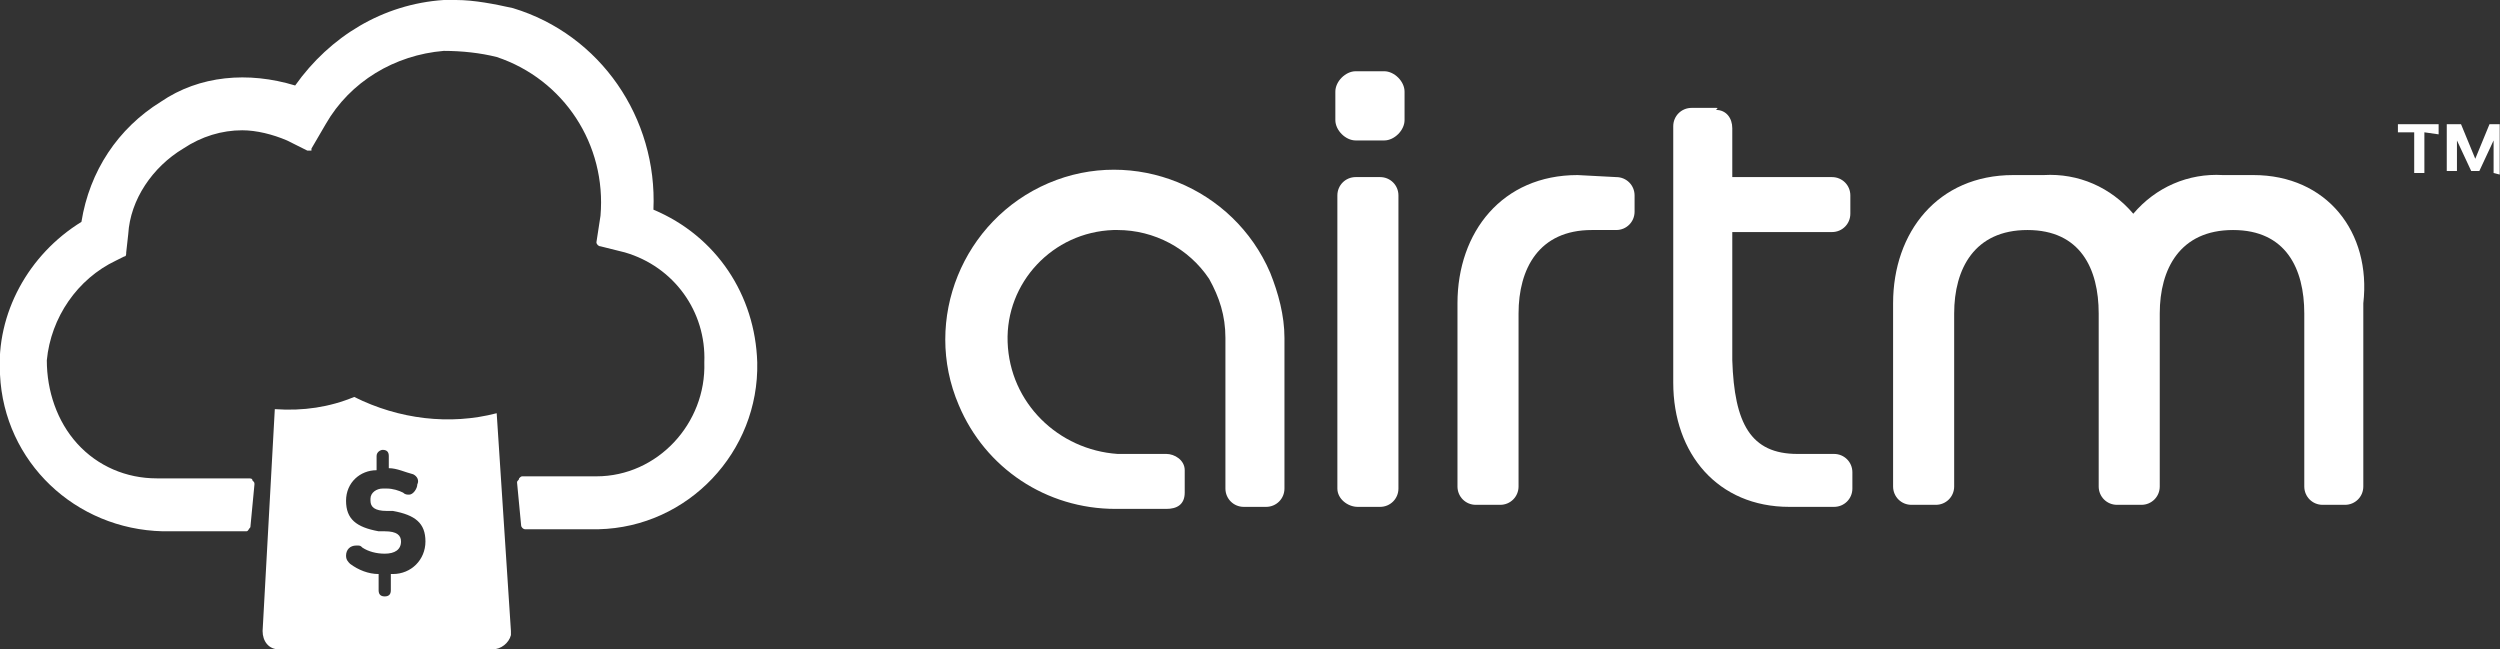
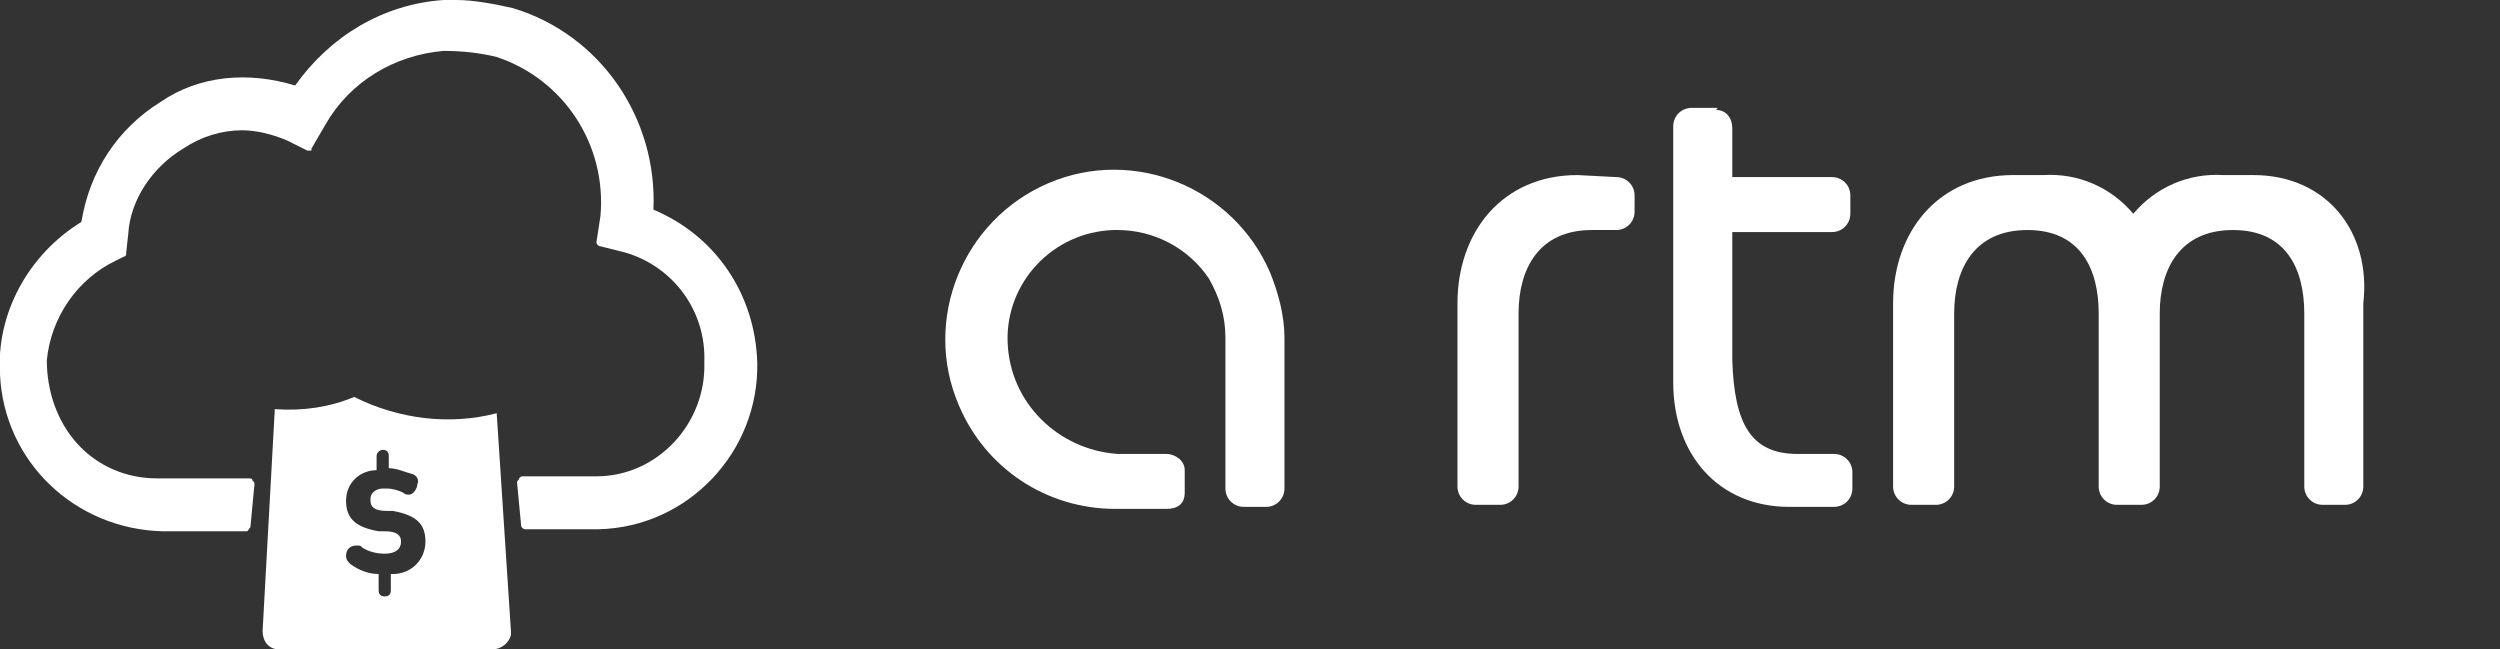
<svg xmlns="http://www.w3.org/2000/svg" width="231" height="60" viewBox="0 0 231 60" fill="none">
  <rect x="0" y="0" width="231" height="60" fill="#333333" stroke="none" />
  <g clip-path="url(#clip0_1054_787)">
    <path d="M158.558 9.969H156.301C155.361 9.969 154.608 10.721 154.608 11.662V16.176V35.361C154.608 41.944 158.746 46.834 165.329 46.834H169.467C170.408 46.834 171.16 46.082 171.16 45.141V43.636C171.16 42.696 170.408 41.944 169.467 41.944H169.279H166.082C161.756 41.944 160.251 39.122 160.063 33.292V21.442H169.279C170.22 21.442 170.972 20.69 170.972 19.749V18.056C170.972 17.116 170.22 16.364 169.279 16.364H160.063V11.85C160.063 10.909 159.499 10.157 158.558 10.157C158.746 9.969 158.746 9.969 158.558 9.969Z" fill="white" />
    <path d="M208.213 16.176H205.392C202.195 15.988 199.185 17.305 197.116 19.75C195.047 17.305 192.038 15.988 188.84 16.176H186.019C179.06 16.176 174.922 21.442 174.922 28.026V44.953C174.922 45.894 175.674 46.646 176.615 46.646H178.872C179.812 46.646 180.565 45.894 180.565 44.953V28.966C180.565 24.828 182.445 21.254 187.336 21.254C192.226 21.254 193.919 24.828 193.919 28.966V44.953C193.919 45.894 194.671 46.646 195.612 46.646H197.869C198.809 46.646 199.561 45.894 199.561 44.953V28.966C199.561 24.828 201.442 21.254 206.333 21.254C211.223 21.254 212.916 24.828 212.916 28.966V44.953C212.916 45.894 213.668 46.646 214.608 46.646H216.677C217.618 46.646 218.37 45.894 218.37 44.953V28.026C219.123 21.442 214.985 16.176 208.213 16.176Z" fill="white" />
    <path d="M145.768 16.176C138.809 16.176 134.671 21.442 134.671 28.025V44.953C134.671 45.894 135.423 46.646 136.364 46.646H138.621C139.561 46.646 140.314 45.894 140.314 44.953V28.966C140.314 24.828 142.194 21.254 147.085 21.254H149.342C150.282 21.254 151.035 20.502 151.035 19.561V18.057C151.035 17.116 150.282 16.364 149.342 16.364L145.768 16.176Z" fill="white" />
-     <path d="M127.9 12.978H125.267C124.326 12.978 123.386 12.038 123.386 11.097V8.464C123.386 7.523 124.326 6.583 125.267 6.583H127.9C128.84 6.583 129.781 7.523 129.781 8.464V11.097C129.781 12.038 128.84 12.978 127.9 12.978Z" fill="white" />
    <path d="M117.367 25.204C113.982 17.304 104.765 13.542 96.866 16.928C88.966 20.313 85.204 29.53 88.59 37.429C91.035 43.26 96.678 47.022 103.073 47.022H107.775C108.715 47.022 109.468 46.646 109.468 45.517V43.448C109.468 42.508 108.527 41.943 107.775 41.943H103.261C97.806 41.567 93.292 37.241 93.104 31.599C92.916 26.144 97.242 21.442 102.885 21.254C103.073 21.254 103.073 21.254 103.261 21.254C106.646 21.254 109.844 22.947 111.725 25.768C112.665 27.461 113.229 29.153 113.229 31.222V45.141C113.229 46.081 113.982 46.834 114.922 46.834H116.991C117.932 46.834 118.684 46.081 118.684 45.141V31.222C118.684 29.153 118.12 27.084 117.367 25.204Z" fill="white" />
-     <path d="M125.454 46.834H127.523C128.464 46.834 129.216 46.081 129.216 45.141V18.056C129.216 17.116 128.464 16.363 127.523 16.363H125.266C124.326 16.363 123.573 17.116 123.573 18.056V45.141C123.573 46.081 124.514 46.834 125.454 46.834Z" fill="white" />
    <path d="M60.377 19.373C60.753 10.909 55.486 3.197 47.398 0.752C45.706 0.376 43.825 0 42.132 0H41.004C35.361 0.376 30.471 3.386 27.273 7.9C22.947 6.583 18.433 6.959 14.859 9.404C10.909 11.85 8.276 15.799 7.524 20.502C2.634 23.511 -0.376 28.965 0 34.608C0.377 42.696 6.96 48.903 15.047 49.091H22.759C22.947 49.091 22.947 48.903 23.135 48.715L23.511 44.765C23.511 44.577 23.511 44.577 23.323 44.389C23.323 44.201 23.135 44.201 22.947 44.201H14.483C11.662 44.201 9.029 43.072 7.148 41.003C5.267 38.934 4.326 36.113 4.326 33.291C4.703 29.342 7.148 25.768 10.721 24.075L11.474 23.699C11.662 23.699 11.662 23.511 11.662 23.323L11.85 21.63C12.038 18.433 14.107 15.423 16.928 13.73C18.621 12.602 20.502 12.038 22.383 12.038C23.699 12.038 25.204 12.414 26.521 12.978L28.402 13.918C28.59 13.918 28.778 13.918 28.778 13.918C28.778 13.918 28.778 13.918 28.778 13.73L30.094 11.473C32.352 7.524 36.489 5.078 41.004 4.702C42.696 4.702 44.389 4.89 45.894 5.266C52.101 7.335 56.05 13.354 55.486 19.937L55.11 22.382C55.11 22.57 55.298 22.759 55.486 22.759L57.743 23.323C62.257 24.64 65.267 28.777 65.079 33.48C65.267 39.122 60.753 44.013 55.11 44.013H48.339C48.151 44.013 48.151 44.013 47.963 44.201C47.963 44.389 47.775 44.389 47.775 44.577L48.151 48.527C48.151 48.715 48.339 48.903 48.527 48.903H55.298C63.574 48.715 70.157 41.755 69.969 33.48C69.781 27.273 66.207 21.818 60.377 19.373Z" fill="white" />
    <path d="M32.728 36.677C30.471 37.617 28.025 37.993 25.392 37.805L24.264 58.307C24.264 59.247 24.828 60 25.768 60H45.518C46.27 60 47.022 59.435 47.21 58.683C47.21 58.495 47.21 58.495 47.21 58.307L45.894 38.181C41.568 39.31 36.866 38.746 32.728 36.677ZM36.113 53.04V54.545C36.113 54.921 35.925 55.109 35.549 55.109C35.173 55.109 34.985 54.921 34.985 54.545V53.04C34.044 53.04 33.104 52.664 32.351 52.1C32.163 51.912 31.975 51.724 31.975 51.348C31.975 50.783 32.351 50.407 32.916 50.407C33.292 50.407 33.292 50.407 33.48 50.595C34.044 50.971 34.797 51.16 35.549 51.16C36.489 51.16 37.054 50.783 37.054 50.031C37.054 49.467 36.678 49.091 35.549 49.091H34.985C32.916 48.714 31.975 47.962 31.975 46.269C31.975 44.576 33.292 43.448 34.797 43.448V42.131C34.797 41.755 35.173 41.567 35.361 41.567C35.737 41.567 35.925 41.755 35.925 42.131V43.26C36.678 43.26 37.43 43.636 38.182 43.824C38.558 44.012 38.746 44.388 38.558 44.764C38.558 45.141 38.182 45.705 37.806 45.705C37.618 45.705 37.43 45.705 37.242 45.517C36.866 45.329 36.301 45.141 35.737 45.141H35.361C34.797 45.141 34.232 45.517 34.232 46.081C34.232 46.081 34.232 46.081 34.232 46.269C34.232 46.834 34.608 47.21 35.737 47.21H36.301C38.37 47.586 39.311 48.338 39.311 50.031C39.311 51.724 37.994 53.04 36.301 53.04C36.301 53.04 36.301 53.04 36.113 53.04Z" fill="white" />
-     <path d="M224.013 12.226V15.988H223.072V12.226H221.567V11.474H225.329V12.414L224.013 12.226ZM230.408 15.988V12.978L229.091 15.8H228.339L227.022 12.978V15.8H226.081V11.474H227.398L228.715 14.671L230.031 11.474H231.16V16.176L230.408 15.988Z" fill="white" />
  </g>
  <defs>
    <clipPath id="clip0_1054_787">
      <rect width="230.972" height="60" fill="white" />
    </clipPath>
  </defs>
</svg>